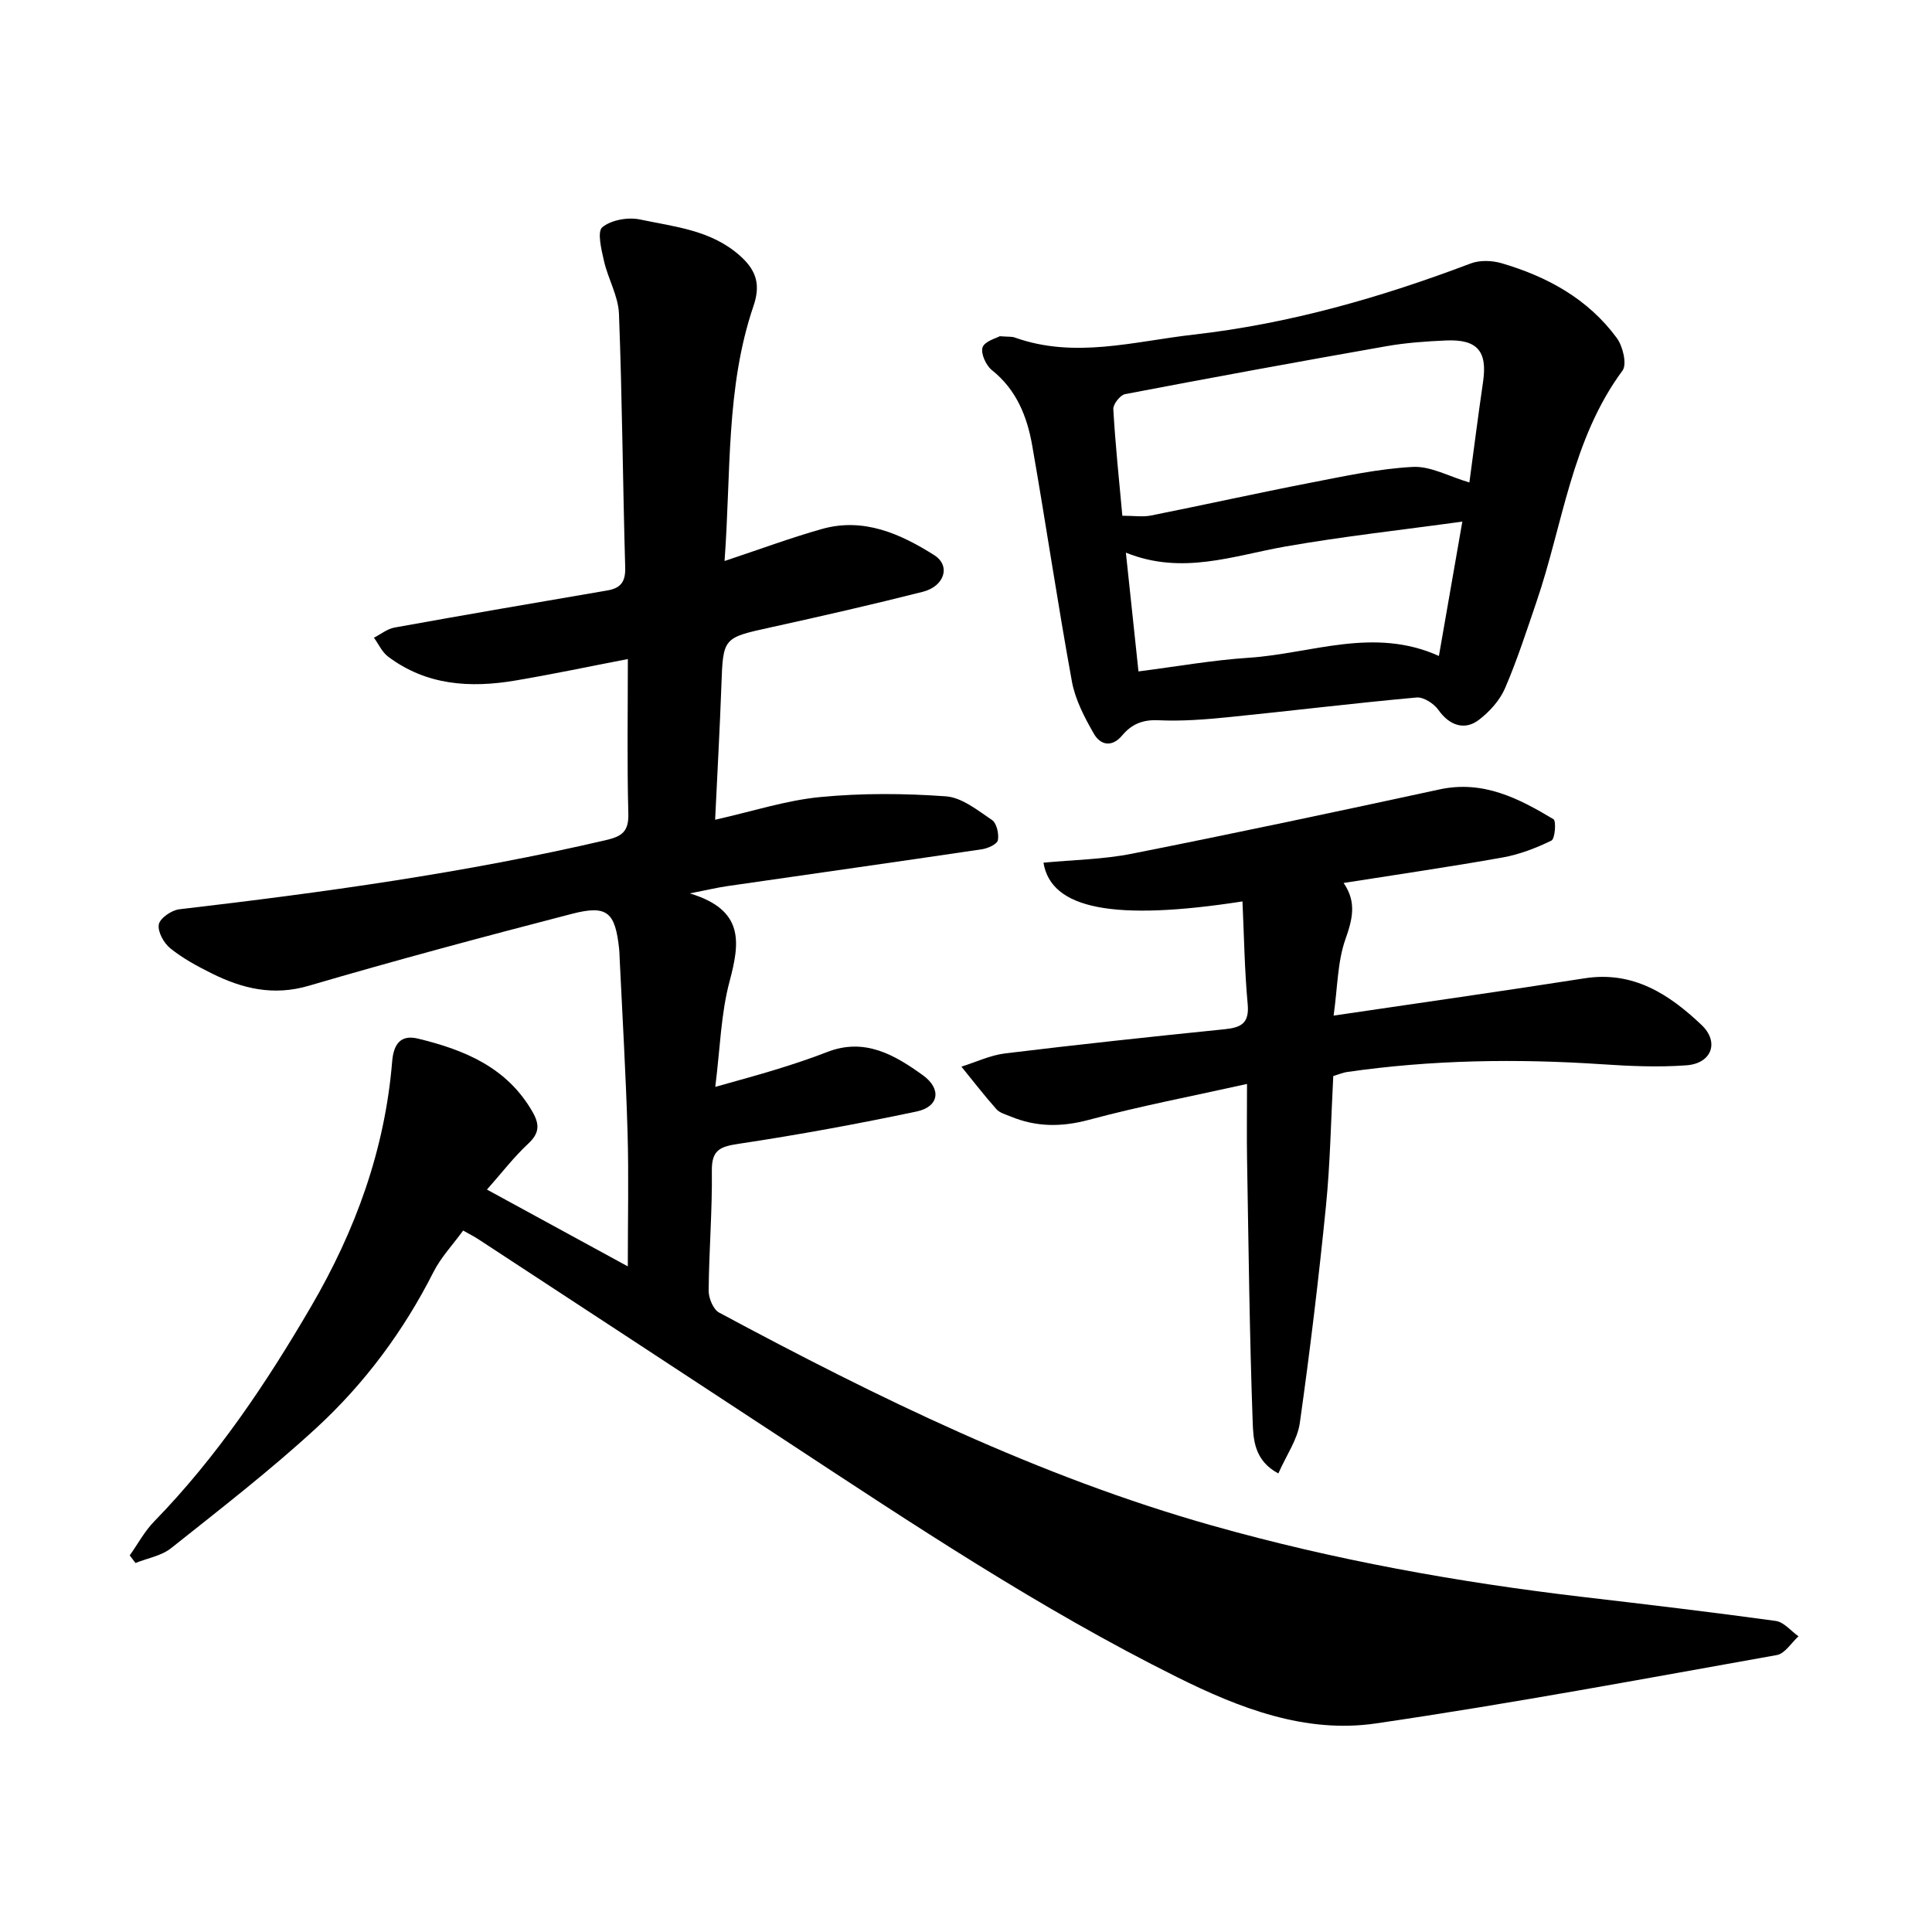
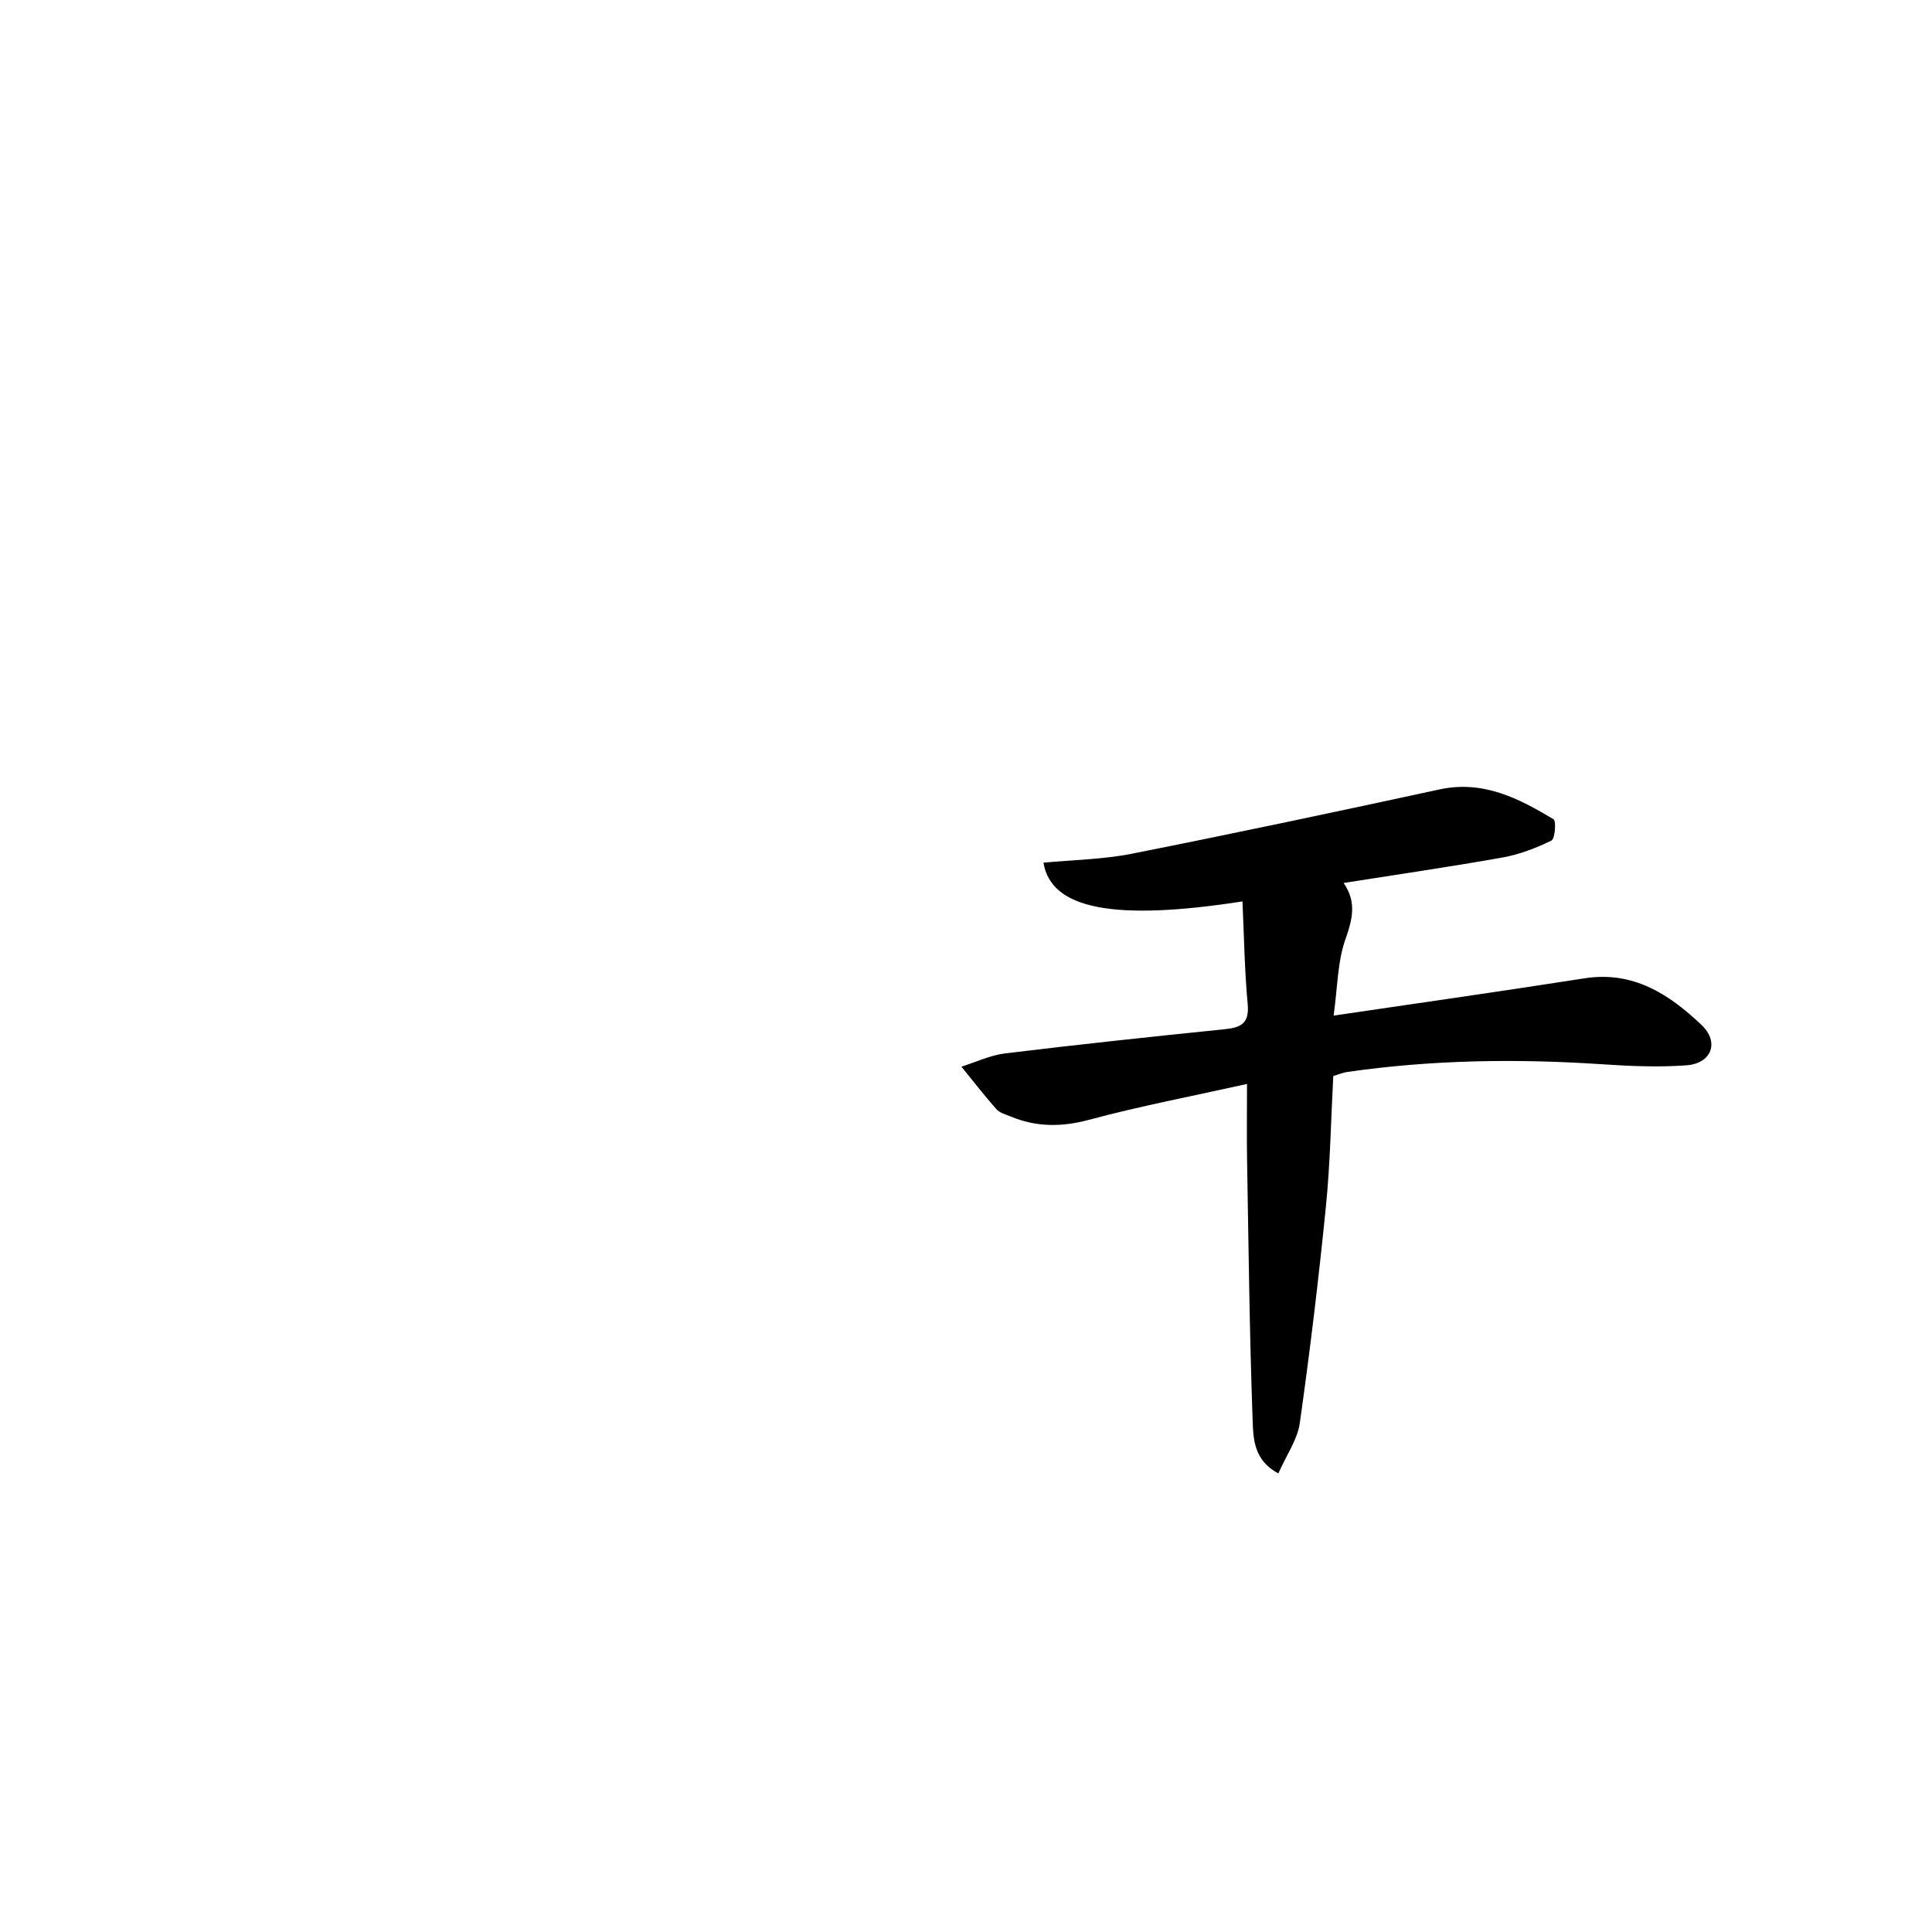
<svg xmlns="http://www.w3.org/2000/svg" enable-background="new 0 0 400 400" viewBox="0 0 400 400">
-   <path d="m95.89 254.77c-2.15 2.96-4.61 5.55-6.15 8.6-6.18 12.21-14.25 23.07-24.23 32.26-9.56 8.8-19.89 16.79-30.07 24.89-2.01 1.6-4.9 2.08-7.39 3.08-.4-.52-.79-1.05-1.19-1.57 1.67-2.35 3.05-4.97 5.04-7.01 12.97-13.32 23.19-28.55 32.53-44.56 9.21-15.79 15.26-32.45 16.76-50.67.3-3.69 1.8-5.61 5.33-4.76 9.59 2.32 18.43 5.92 23.72 15.15 1.5 2.61 1.48 4.41-.87 6.6-2.99 2.78-5.5 6.07-8.55 9.51 9.74 5.31 18.99 10.35 29.16 15.9 0-9.78.21-18.75-.05-27.71-.35-12.03-1.07-24.06-1.64-36.08-.03-.64-.03-1.28-.1-1.91-.82-7.65-2.46-9.18-9.78-7.29-18.22 4.72-36.41 9.59-54.47 14.89-7.35 2.16-13.77.6-20.15-2.58-2.98-1.48-5.96-3.1-8.53-5.17-1.35-1.09-2.65-3.44-2.38-4.94.23-1.29 2.63-2.95 4.22-3.14 29.65-3.46 59.19-7.53 88.3-14.31 3.32-.77 4.79-1.74 4.69-5.48-.28-10.48-.1-20.97-.1-32.02-8.12 1.56-15.69 3.17-23.31 4.45-9.35 1.58-18.42 1.01-26.35-4.97-1.24-.94-1.95-2.58-2.91-3.9 1.41-.72 2.76-1.83 4.25-2.1 14.67-2.65 29.37-5.17 44.06-7.68 2.82-.48 3.8-1.83 3.71-4.8-.5-17.5-.62-35.01-1.29-52.49-.14-3.66-2.25-7.2-3.09-10.88-.54-2.36-1.46-6.12-.36-7.03 1.84-1.52 5.33-2.13 7.8-1.61 7.2 1.53 14.73 2.17 20.73 7.53 3.5 3.13 4.23 6.11 2.76 10.42-5.74 16.87-4.62 34.48-5.98 52.76 7.26-2.41 13.62-4.78 20.13-6.62 8.63-2.45 16.26.97 23.27 5.4 3.48 2.2 2.15 6.45-2.34 7.59-10.44 2.65-20.94 5.04-31.46 7.36-9.95 2.19-9.9 2.09-10.26 12.18-.32 8.87-.82 17.73-1.29 27.66 7.75-1.74 14.69-4.02 21.78-4.7 8.6-.83 17.36-.77 25.99-.15 3.31.24 6.57 2.89 9.55 4.9.97.66 1.47 2.87 1.22 4.18-.16.83-2.07 1.7-3.29 1.88-17.59 2.61-35.19 5.09-52.79 7.64-1.99.29-3.96.76-7.7 1.5 11.37 3.42 10.36 10.22 8.22 18.25-1.78 6.67-1.94 13.77-2.95 21.81 4.87-1.39 8.88-2.45 12.84-3.68 3.48-1.08 6.94-2.22 10.33-3.54 7.76-3.03 13.98.59 19.83 4.82 3.91 2.83 3.31 6.52-1.3 7.49-12.23 2.58-24.54 4.84-36.9 6.7-3.84.58-5.56 1.28-5.51 5.59.1 8.26-.59 16.53-.66 24.81-.01 1.55.95 3.89 2.17 4.54 32.76 17.58 66.1 33.93 102.04 44.08 25.23 7.13 50.98 11.77 77.02 14.82 13.25 1.55 26.5 3.12 39.71 4.94 1.68.23 3.14 2.08 4.7 3.18-1.48 1.34-2.81 3.58-4.48 3.88-27.64 4.93-55.26 10.1-83.04 14.16-14.58 2.13-28.21-3.15-41.16-9.6-28.39-14.13-54.74-31.68-81.18-49.05-21.13-13.88-42.28-27.73-63.43-41.58-.92-.6-1.89-1.09-3.18-1.82z" />
-   <path d="m207 69.61c1.81.14 2.49.05 3.07.26 12.44 4.45 24.69.81 37.05-.59 19.83-2.25 38.78-7.69 57.36-14.73 1.87-.71 4.38-.64 6.34-.07 9.49 2.76 17.96 7.39 23.92 15.5 1.26 1.71 2.15 5.44 1.18 6.75-10.58 14.32-12.31 31.82-17.83 47.94-2.05 6-4 12.06-6.51 17.87-1.08 2.48-3.17 4.79-5.35 6.47-3.04 2.36-6.23 1.1-8.41-2.01-.93-1.32-3.08-2.73-4.55-2.59-12.95 1.17-25.86 2.76-38.81 4.06-4.86.49-9.79.88-14.66.65-3.24-.15-5.51.82-7.45 3.13-2.14 2.55-4.51 2.03-5.87-.33-1.94-3.38-3.86-7.04-4.55-10.81-2.97-16.24-5.37-32.59-8.22-48.86-1.05-6-3.25-11.56-8.35-15.62-1.22-.97-2.35-3.46-1.93-4.72.46-1.28 2.86-1.89 3.57-2.3zm25.37 37.17c2.48 0 4.27.29 5.94-.05 11.01-2.2 21.98-4.64 33-6.78 7.03-1.36 14.1-2.91 21.21-3.28 3.68-.19 7.48 1.98 11.7 3.22.91-6.73 1.8-13.78 2.83-20.82.93-6.34-1.16-8.86-7.66-8.58-4.12.18-8.26.47-12.31 1.18-18.07 3.18-36.12 6.48-54.14 9.93-1.02.19-2.5 2.09-2.44 3.11.41 7.27 1.18 14.52 1.87 22.07zm65.54 29.03c1.73-9.93 3.33-19.08 4.85-27.82-12.5 1.73-24.63 3.05-36.63 5.16-10.81 1.9-21.38 5.98-33.03 1.27.91 8.57 1.72 16.25 2.61 24.59 7.84-1 15.32-2.34 22.86-2.83 12.94-.85 25.82-6.47 39.34-.37z" />
  <path d="m276.11 210.27c18.07-2.67 35.03-5.07 51.95-7.72 10.08-1.58 17.53 3.3 24.23 9.66 3.73 3.54 2.1 7.96-3.11 8.35-5.81.43-11.71.17-17.54-.22-17.65-1.18-35.25-.92-52.78 1.61-.77.11-1.5.43-2.82.83-.48 8.93-.62 17.99-1.52 26.97-1.5 14.99-3.3 29.96-5.41 44.88-.48 3.42-2.75 6.58-4.44 10.43-5.07-2.69-5.19-7.19-5.32-10.82-.65-18.08-.85-36.18-1.16-54.28-.08-4.74-.01-9.48-.01-15.54-11.31 2.52-22.13 4.58-32.74 7.43-5.68 1.52-10.9 1.51-16.22-.7-1.02-.42-2.25-.74-2.93-1.51-2.52-2.84-4.84-5.85-7.24-8.8 3.03-.95 6-2.38 9.09-2.75 15.12-1.84 30.28-3.46 45.43-5 3.41-.35 5.11-1.24 4.75-5.19-.65-7.03-.75-14.12-1.08-21.27-26.52 4.11-39.63 1.63-41.2-8.02 6.14-.59 12.34-.67 18.32-1.86 21.27-4.22 42.49-8.72 63.68-13.31 9.01-1.95 16.38 1.84 23.59 6.17.6.36.32 4.06-.42 4.42-3.2 1.56-6.66 2.89-10.16 3.51-10.77 1.92-21.6 3.49-32.87 5.27 2.75 3.98 1.83 7.53.37 11.67-1.64 4.64-1.61 9.89-2.44 15.79z" />
</svg>